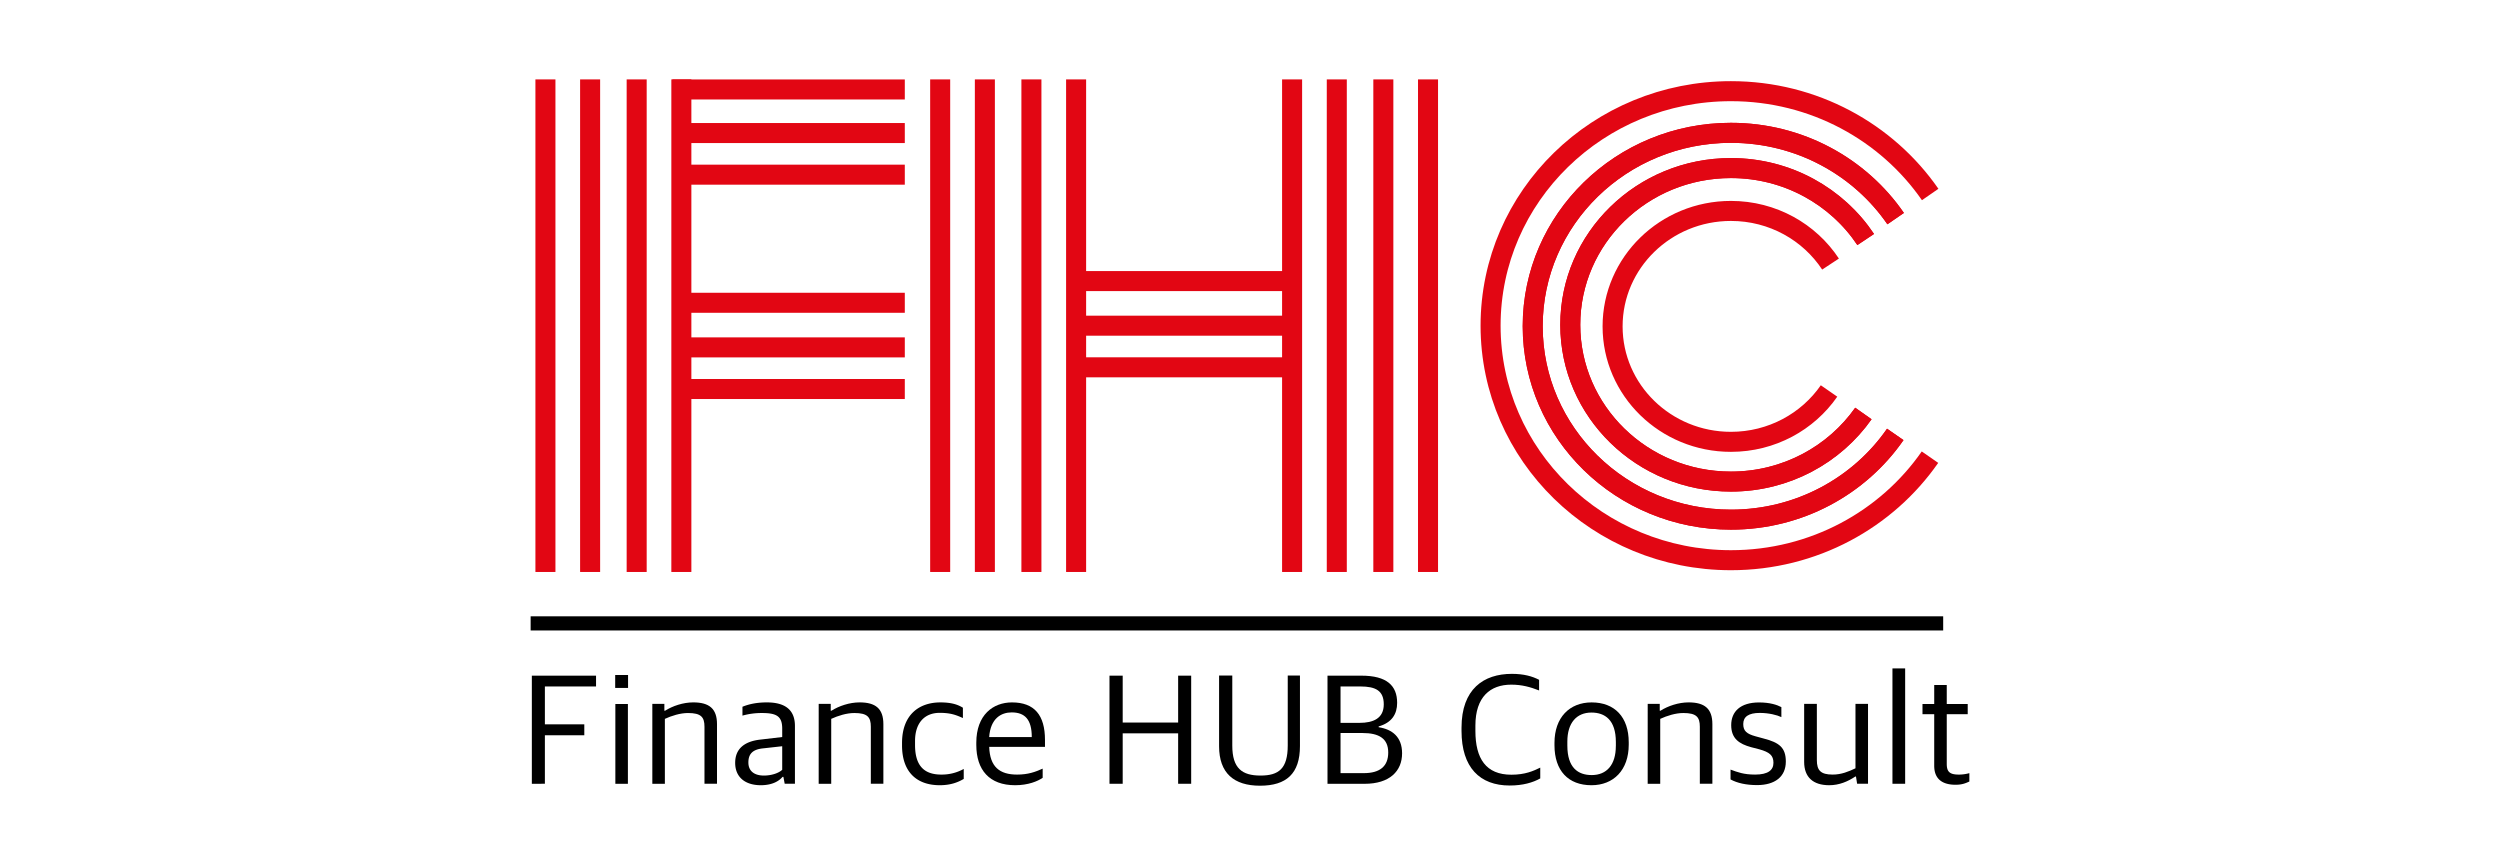
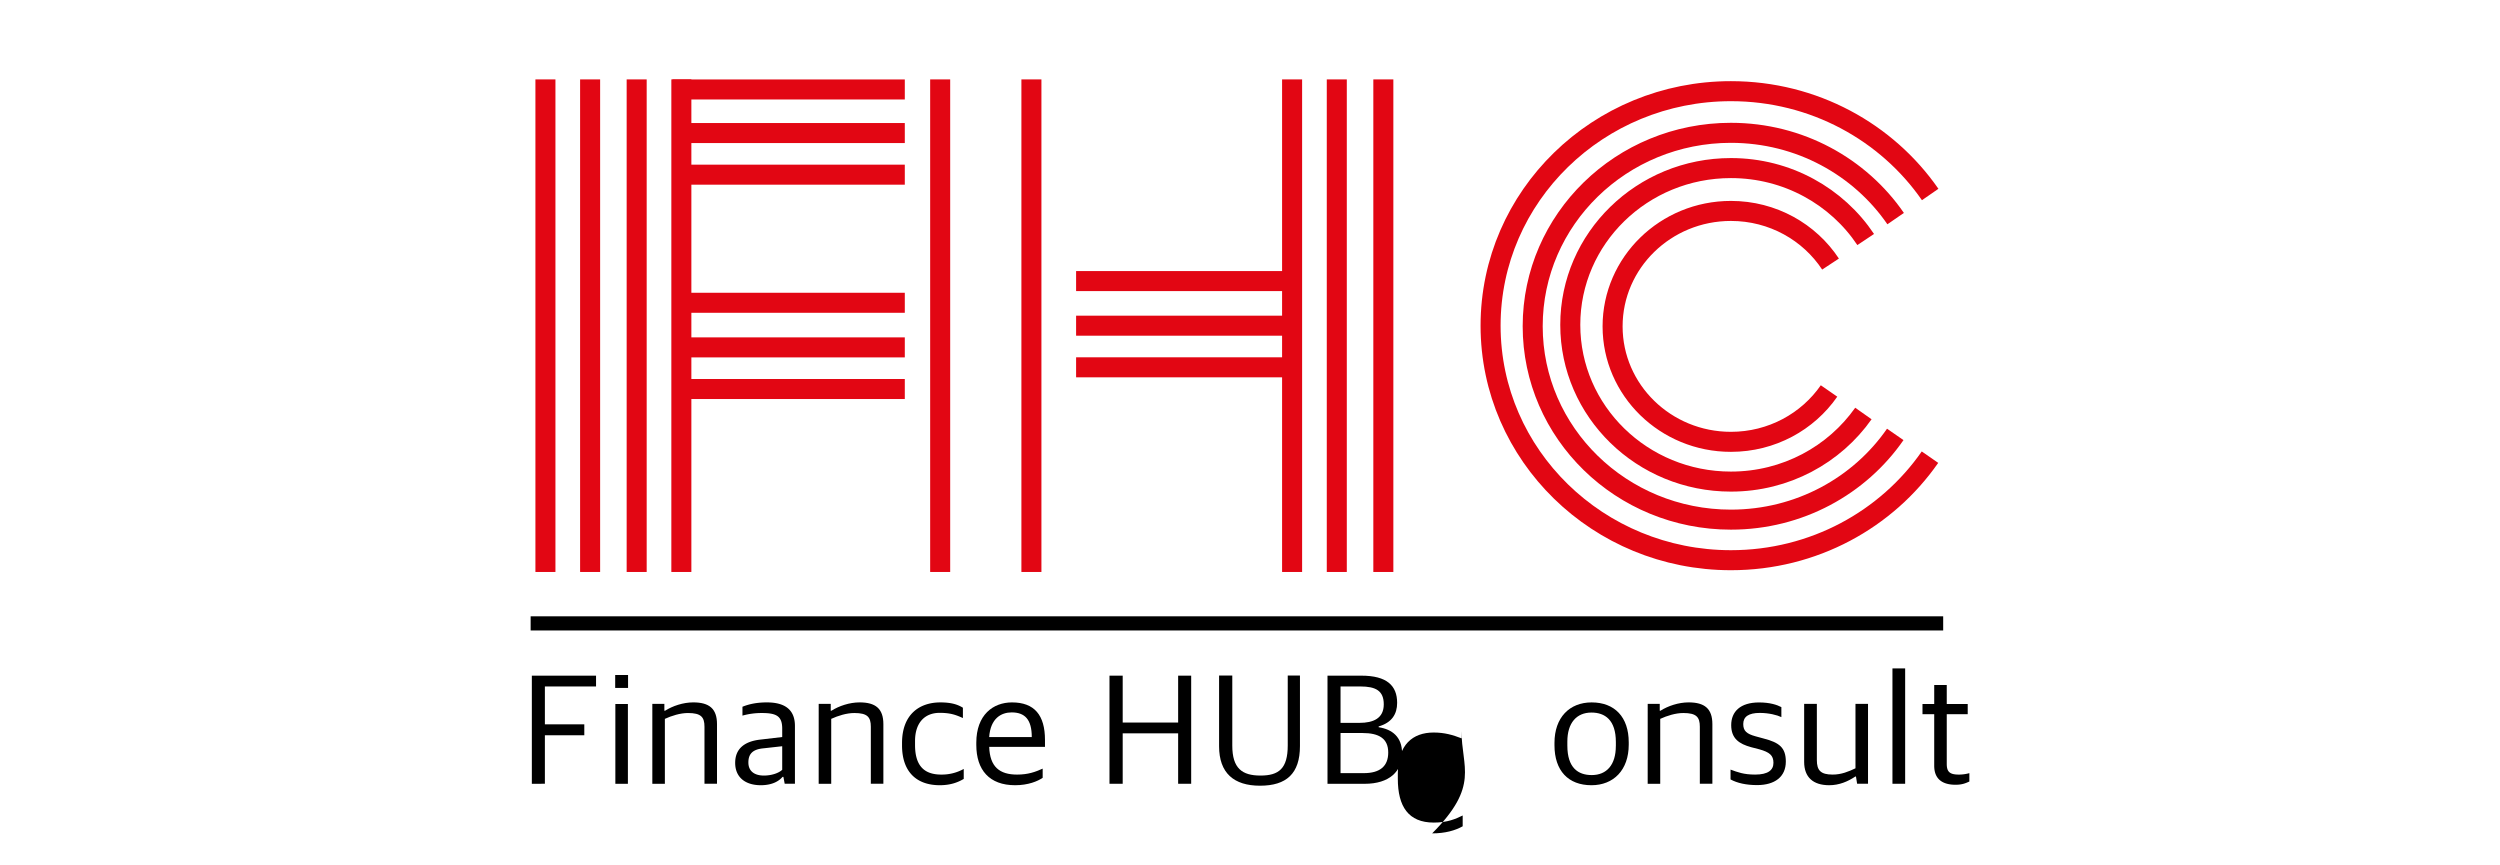
<svg xmlns="http://www.w3.org/2000/svg" id="Layer_1" data-name="Layer 1" viewBox="0 0 3855 1334">
  <defs>
    <style>.cls-1{fill:none;stroke:#e20613;stroke-miterlimit:10;stroke-width:30.88px;}</style>
  </defs>
  <path d="M820.1,1041.87h99v16.65H840.21v58.38H901v16.9H840.21v74.77H820.1Z" />
  <path d="M948.62,1040.88h19.85v19.88H948.62Zm.26,44.72h19.34v123H948.88Z" />
  <path d="M1005.89,1085.35h18.57V1096h1c11.71-7.45,28-12.92,43.51-12.92,24.69,0,36.65,9.69,36.65,33.54v91.92H1086.3v-87.94c0-14.91-5.35-21.12-25.45-21.12-12,0-25.19,4.22-35.63,9v100.11h-19.33Z" />
  <path d="M1133.64,1176.28c0-21.62,14.25-33,38.43-35.78l34.1-4v-12.92c0-19.13-8.66-24.1-31.3-24.1a109.11,109.11,0,0,0-30,4v-13.67c10.94-4.47,23.16-6.71,37.66-6.71,27.74,0,43.26,11.18,43.26,36.28v89.18H1210l-2-10.68h-1.27c-5.86,7-16.55,12.92-33.6,12.92C1150.18,1210.81,1133.64,1199.38,1133.64,1176.28Zm72.53,10.68v-36.27l-29,3.23c-15.53,1.49-23.16,7.7-23.16,21.86,0,13.42,9.41,20.13,23.92,20.13C1189.63,1195.91,1200.82,1192.18,1206.17,1187Z" />
  <path d="M1262.42,1085.35H1281V1096h1c11.71-7.45,28-12.92,43.52-12.92,24.68,0,36.64,9.69,36.64,33.54v91.92h-19.34v-87.94c0-14.91-5.34-21.12-25.44-21.12-12,0-25.2,4.22-35.63,9v100.11h-19.34Z" />
  <path d="M1390.94,1149.45v-3.73c0-43.72,26.46-62.61,59-62.61,16.54,0,26.46,3,34.86,8.2v15.9c-11.2-5-19.34-8-35.88-8-22.9,0-37.92,15.16-37.92,43.48v6c0,31.55,13.49,45.71,40.46,45.71a69.37,69.37,0,0,0,34.61-8.69v15.4c-8.14,4.72-19.34,9.69-36.9,9.69C1413.08,1210.81,1390.94,1189.94,1390.94,1149.45Z" />
  <path d="M1505.46,1148.7v-3.48c0-43,26-62.11,55-62.11,34.61,0,50.9,19.63,50.9,57.89v10.68h-86c1,30.81,16,42.73,43,42.73,16.79,0,28-4,39.44-9.19v14.16c-7.63,5.22-22.14,11.43-42.5,11.43C1525.56,1210.81,1505.46,1187.21,1505.46,1148.7Zm19.85-12.17H1591c0-26.83-10.44-38-31-38C1544.14,1098.52,1527.34,1107.46,1525.31,1136.53Z" />
  <path d="M1710.83,1041.87h20.36v72.3h85.51v-72.3h20.1v166.7h-20.1v-77.76h-85.51v77.76h-20.36Z" />
  <path d="M1879.83,1150.69V1041.62h20.36V1149.7c0,35.27,15.26,46.21,43.51,46.21s42-10.69,42-46.46V1041.62h18.83v108.82c0,42.48-20.87,61.12-61.59,61.12C1902.73,1211.56,1879.83,1192.18,1879.83,1150.69Z" />
  <path d="M2047,1041.87h52.17c39.44,0,55.22,15.41,55.22,42,0,17.39-8.4,30.56-28.5,36.27v1.24c20.86,3.23,36.13,14.91,36.13,40.25,0,27.58-19.34,47-57.77,47H2047Zm49.36,72.79c21.38,0,37.41-7,37.41-28.56,0-20.87-12.21-27.58-36.13-27.58h-30.53v56.14Zm6.63,77.52c24.68,0,37.66-10.44,37.66-31.8,0-21.62-14.26-30.06-39.7-30.06h-33.84v61.86Z" />
-   <path d="M2253.67,1127.09v-5c0-59.63,34.1-83,77.62-83,18.32,0,31.55,3.73,42,9.19v16.4c-13.49-5.22-26.21-8.94-43-8.94-32.31,0-55.22,18.88-55.22,63.1v8.2c0,42.73,16.29,67.57,55.48,67.57,21.12,0,33.84-5.71,44.53-10.93v16.65c-11.46,6.46-27,10.93-47.08,10.93C2281.92,1211.31,2253.67,1183.48,2253.67,1127.09Z" />
+   <path d="M2253.67,1127.09v-5v16.4c-13.49-5.22-26.21-8.94-43-8.94-32.31,0-55.22,18.88-55.22,63.1v8.2c0,42.73,16.29,67.57,55.48,67.57,21.12,0,33.84-5.71,44.53-10.93v16.65c-11.46,6.46-27,10.93-47.08,10.93C2281.92,1211.31,2253.67,1183.48,2253.67,1127.09Z" />
  <path d="M2397,1149.2v-3.73c0-39,23.16-62.36,57.25-62.36,35.63,0,57.26,22.61,57.26,61.62v3.48c0,39.25-23.41,62.6-57.51,62.6C2418.33,1210.81,2397,1188.45,2397,1149.2Zm94.66,1.24v-6.21c0-34.28-17-45.47-37.66-45.47-22.9,0-37.15,15.9-37.15,44.72v6.22c0,34.28,16.54,45.46,37.66,45.46C2477.37,1195.16,2491.62,1179.51,2491.62,1150.44Z" />
  <path d="M2540.75,1085.35h18.57V1096h1c11.7-7.45,28-12.92,43.51-12.92,24.69,0,36.65,9.69,36.65,33.54v91.92h-19.34v-87.94c0-14.91-5.35-21.12-25.45-21.12-12,0-25.19,4.22-35.62,9v100.11h-19.34Z" />
  <path d="M2668.5,1201.87v-15.16c10.95,4,20.11,7.7,37.92,7.7,20.1,0,28.24-7,28.24-18.13,0-11.43-5.85-16.4-21.88-20.87l-12.47-3.23c-18.32-5-30.79-13.17-30.79-34s14-35,43-35c16.8,0,27.74,3.73,34.36,7.21v15.4c-6.62-3.23-19.34-6.46-33.34-6.46-17,0-25.44,5.72-25.44,17.15,0,10.68,5.34,15.15,18.83,18.88l12.72,3.47c24.18,6.21,34.1,14.16,34.1,35.53,0,23.35-16.8,36.27-44.53,36.27C2692.68,1210.56,2678.94,1207.58,2668.5,1201.87Z" />
  <path d="M2782,1174.79v-89.44h19.59v86.71c0,15.9,5.86,22.35,24.43,22.35,13.49,0,24.68-4.72,35.12-9.69v-99.37h19.34v123.22h-16.8l-1.78-11.17h-1c-11.45,7.7-24.94,13.41-40.21,13.41C2796,1210.81,2782,1198.64,2782,1174.79Z" />
  <path d="M2918.16,1030.69h19.59v177.88h-19.59Z" />
  <path d="M2982.56,1180.75v-79.5h-18.08V1085.6h18.08v-29.32h19.33v29.32h32.32v15.65h-32.32v76.52c0,11.92,4.07,16.64,18.58,16.64a59.9,59.9,0,0,0,16.29-2.23v12.92c-5.09,2.23-10.44,5-21.38,5C2995.53,1210.06,2982.56,1201.62,2982.56,1180.75Z" />
  <rect x="818.24" y="950.36" width="2178.15" height="21.82" />
-   <path class="cls-1" d="M2922.52,669.86c-54.93,79.3-147.94,131.43-253.42,131.43-168.81,0-305.66-133.52-305.66-298.24s136.85-298.24,305.66-298.24c105.85,0,199.11,52.51,254,132.28" />
  <path class="cls-1" d="M2976.34,299.92C2909.73,203.79,2797,140.59,2669.1,140.59c-204.68,0-370.62,161.91-370.62,361.62s165.94,361.63,370.62,361.63c127.69,0,240.28-63,306.93-158.89" />
  <path class="cls-1" d="M2923.07,337.09c-54.86-79.77-148.12-132.28-254-132.28-168.81,0-305.66,133.53-305.66,298.24s136.85,298.24,305.66,298.24c105.48,0,198.49-52.13,253.42-131.43" />
  <path class="cls-1" d="M2873.35,637.62c-44.66,63.38-119.46,105-204.25,105-136.82,0-247.73-108.22-247.73-241.72s110.91-241.72,247.73-241.72c87.08,0,163.61,43.88,207.79,110.17" />
  <path class="cls-1" d="M2820.37,602.88c-32.8,47.32-88.31,78.43-151.27,78.43-100.78,0-182.48-79.72-182.48-178s81.7-178.06,182.48-178.06c64.49,0,121.12,32.67,153.58,81.94" />
-   <path class="cls-1" d="M2876.89,369.31C2832.71,303,2756.18,259.14,2669.1,259.14c-136.82,0-247.73,108.22-247.73,241.72s110.91,241.72,247.73,241.72c84.79,0,159.59-41.58,204.25-105" />
-   <line class="cls-1" x1="2202.02" y1="122.44" x2="2202.02" y2="881.98" />
  <line class="cls-1" x1="2133.11" y1="122.44" x2="2133.11" y2="881.98" />
  <line class="cls-1" x1="2061.33" y1="122.44" x2="2061.33" y2="881.98" />
  <line class="cls-1" x1="1992.42" y1="122.44" x2="1992.42" y2="881.98" />
-   <line class="cls-1" x1="1659.36" y1="122.44" x2="1659.36" y2="881.98" />
  <line class="cls-1" x1="1659.35" y1="433.42" x2="1992.42" y2="433.42" />
  <line class="cls-1" x1="1659.35" y1="502.21" x2="1992.42" y2="502.21" />
  <line class="cls-1" x1="1659.35" y1="566.4" x2="1992.42" y2="566.4" />
  <line class="cls-1" x1="1050.65" y1="466.88" x2="1395.2" y2="466.88" />
  <line class="cls-1" x1="1050.65" y1="535.67" x2="1395.2" y2="535.67" />
  <line class="cls-1" x1="1050.65" y1="599.86" x2="1395.2" y2="599.86" />
  <line class="cls-1" x1="1036.94" y1="137.96" x2="1395.2" y2="137.96" />
  <line class="cls-1" x1="1036.94" y1="205.16" x2="1395.2" y2="205.16" />
  <line class="cls-1" x1="1036.94" y1="269.34" x2="1395.2" y2="269.34" />
  <line class="cls-1" x1="1590.44" y1="122.44" x2="1590.44" y2="881.98" />
-   <line class="cls-1" x1="1518.66" y1="122.44" x2="1518.66" y2="881.98" />
  <line class="cls-1" x1="1449.75" y1="122.44" x2="1449.75" y2="881.98" />
  <line class="cls-1" x1="1050.65" y1="122.44" x2="1050.65" y2="881.98" />
  <line class="cls-1" x1="981.74" y1="122.44" x2="981.74" y2="881.98" />
  <line class="cls-1" x1="909.96" y1="122.44" x2="909.96" y2="881.98" />
  <line class="cls-1" x1="841.05" y1="122.44" x2="841.05" y2="881.98" />
</svg>